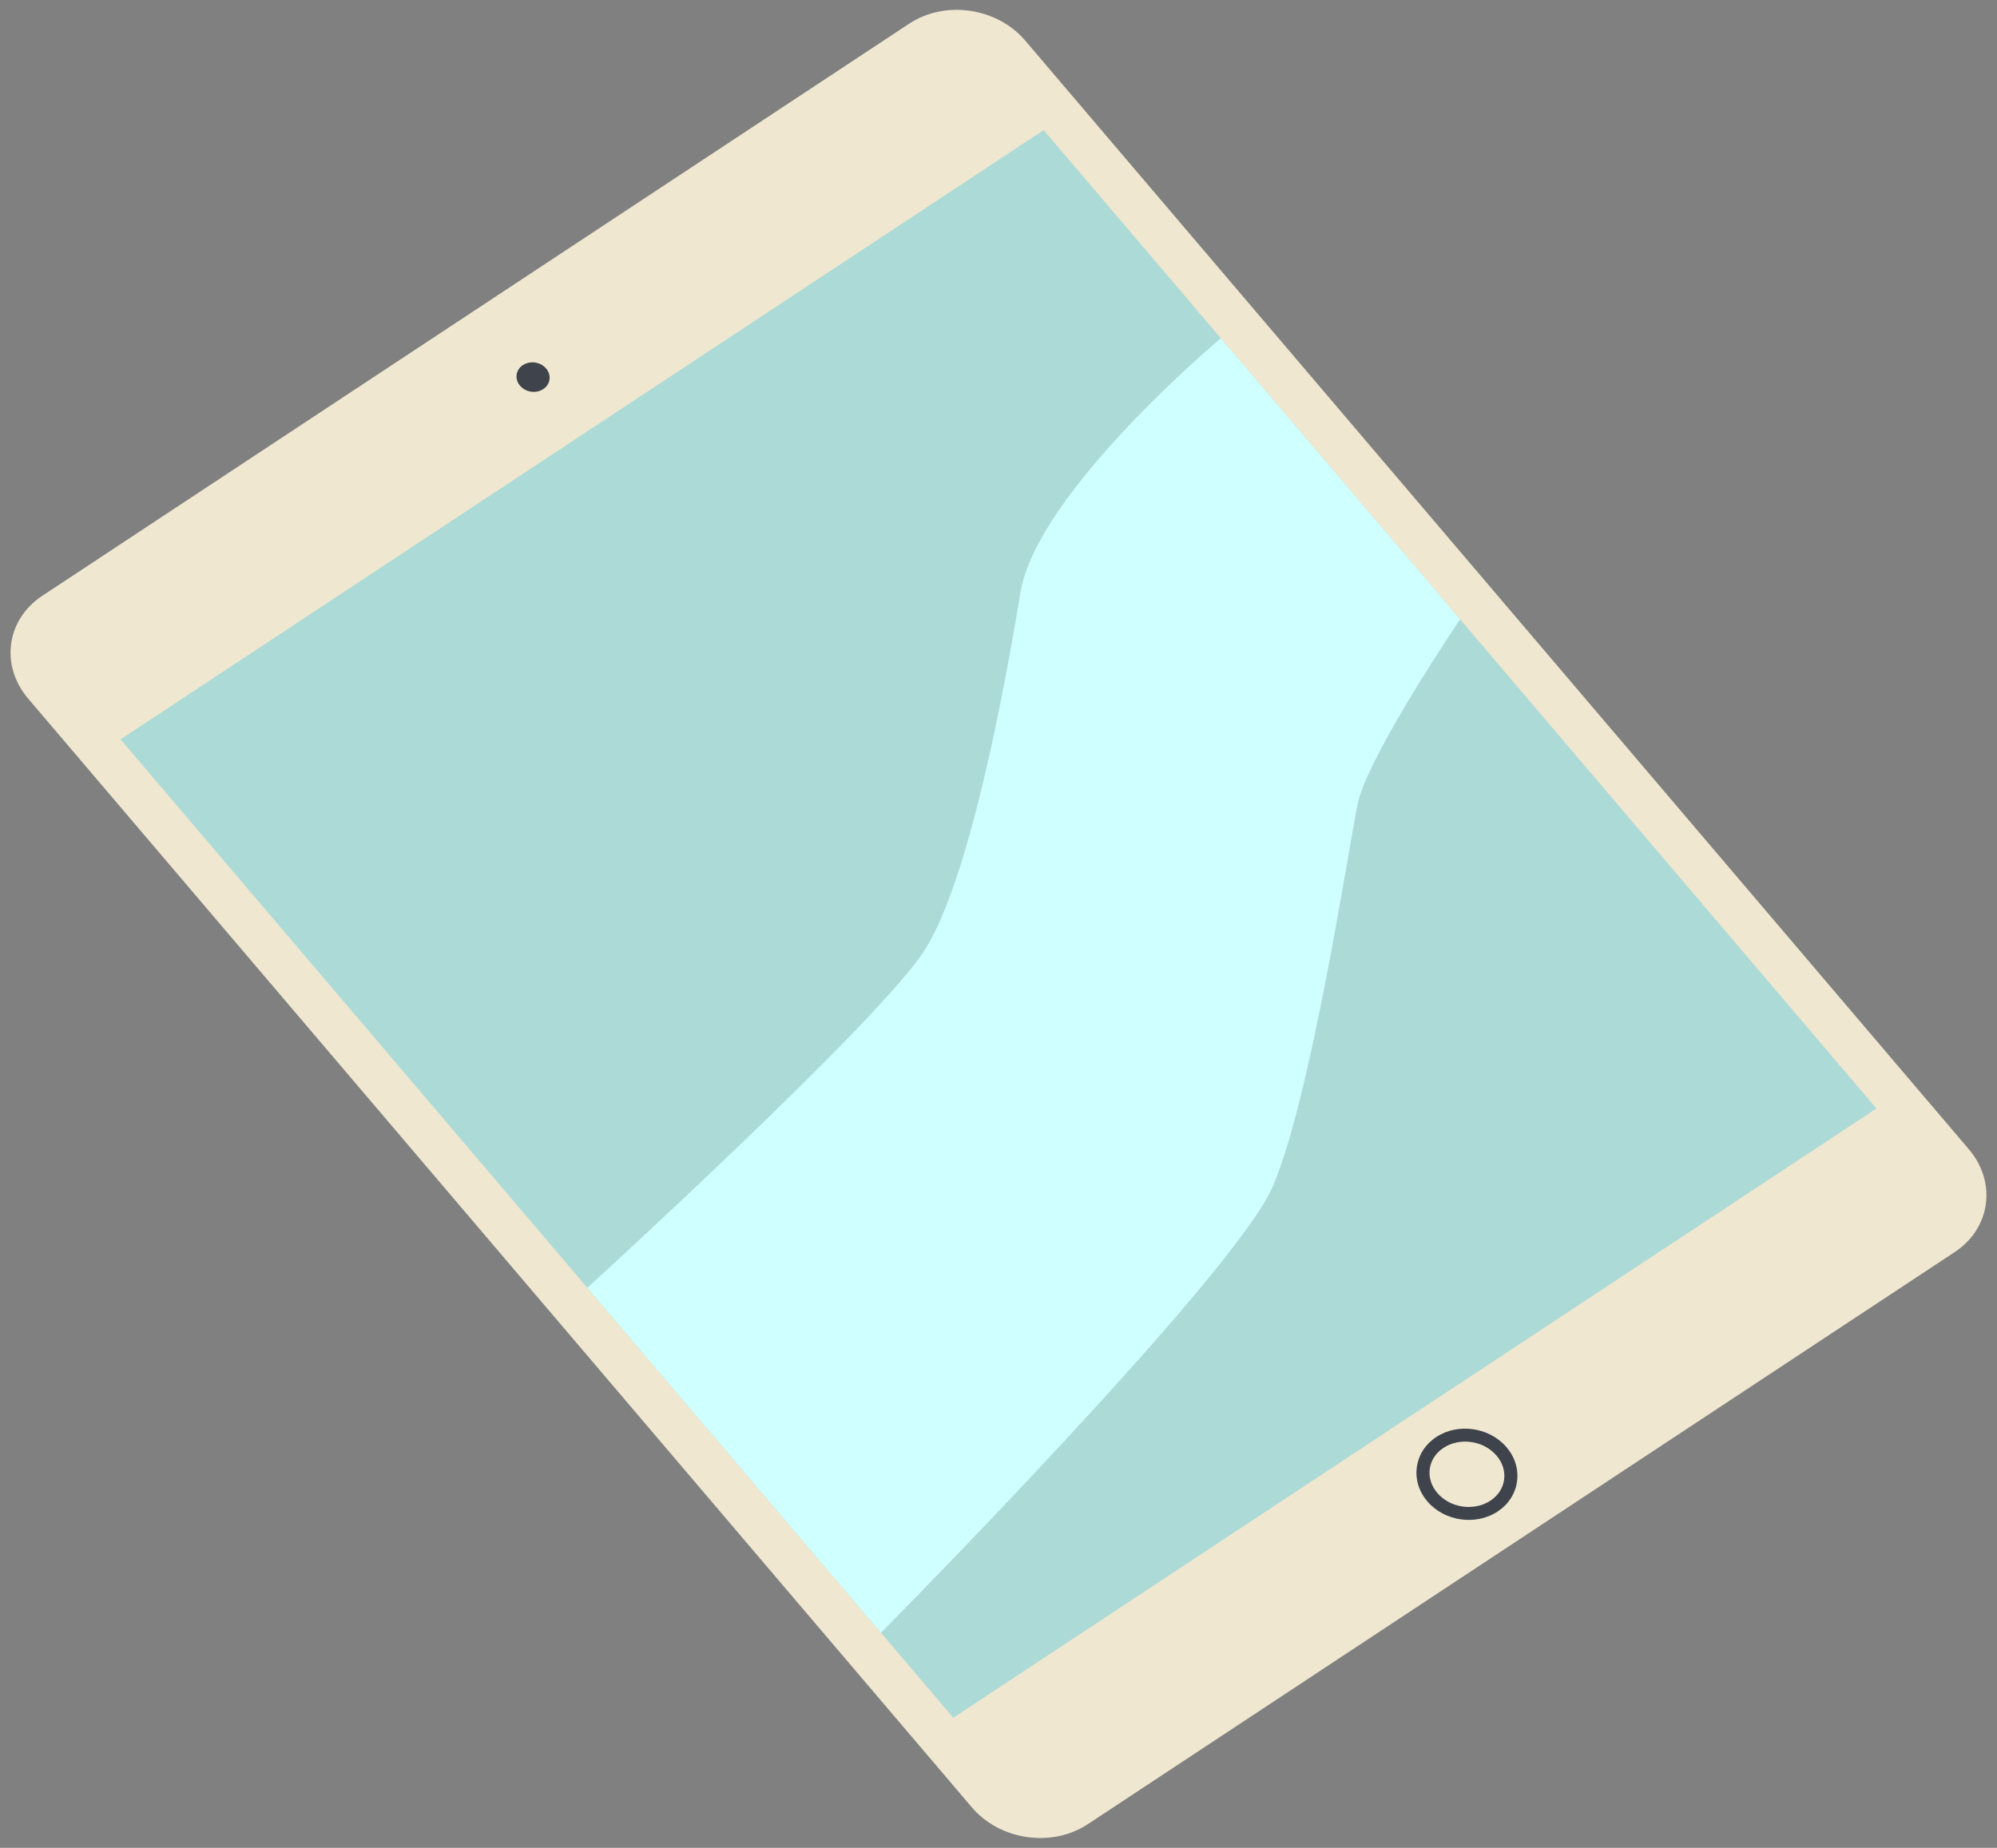
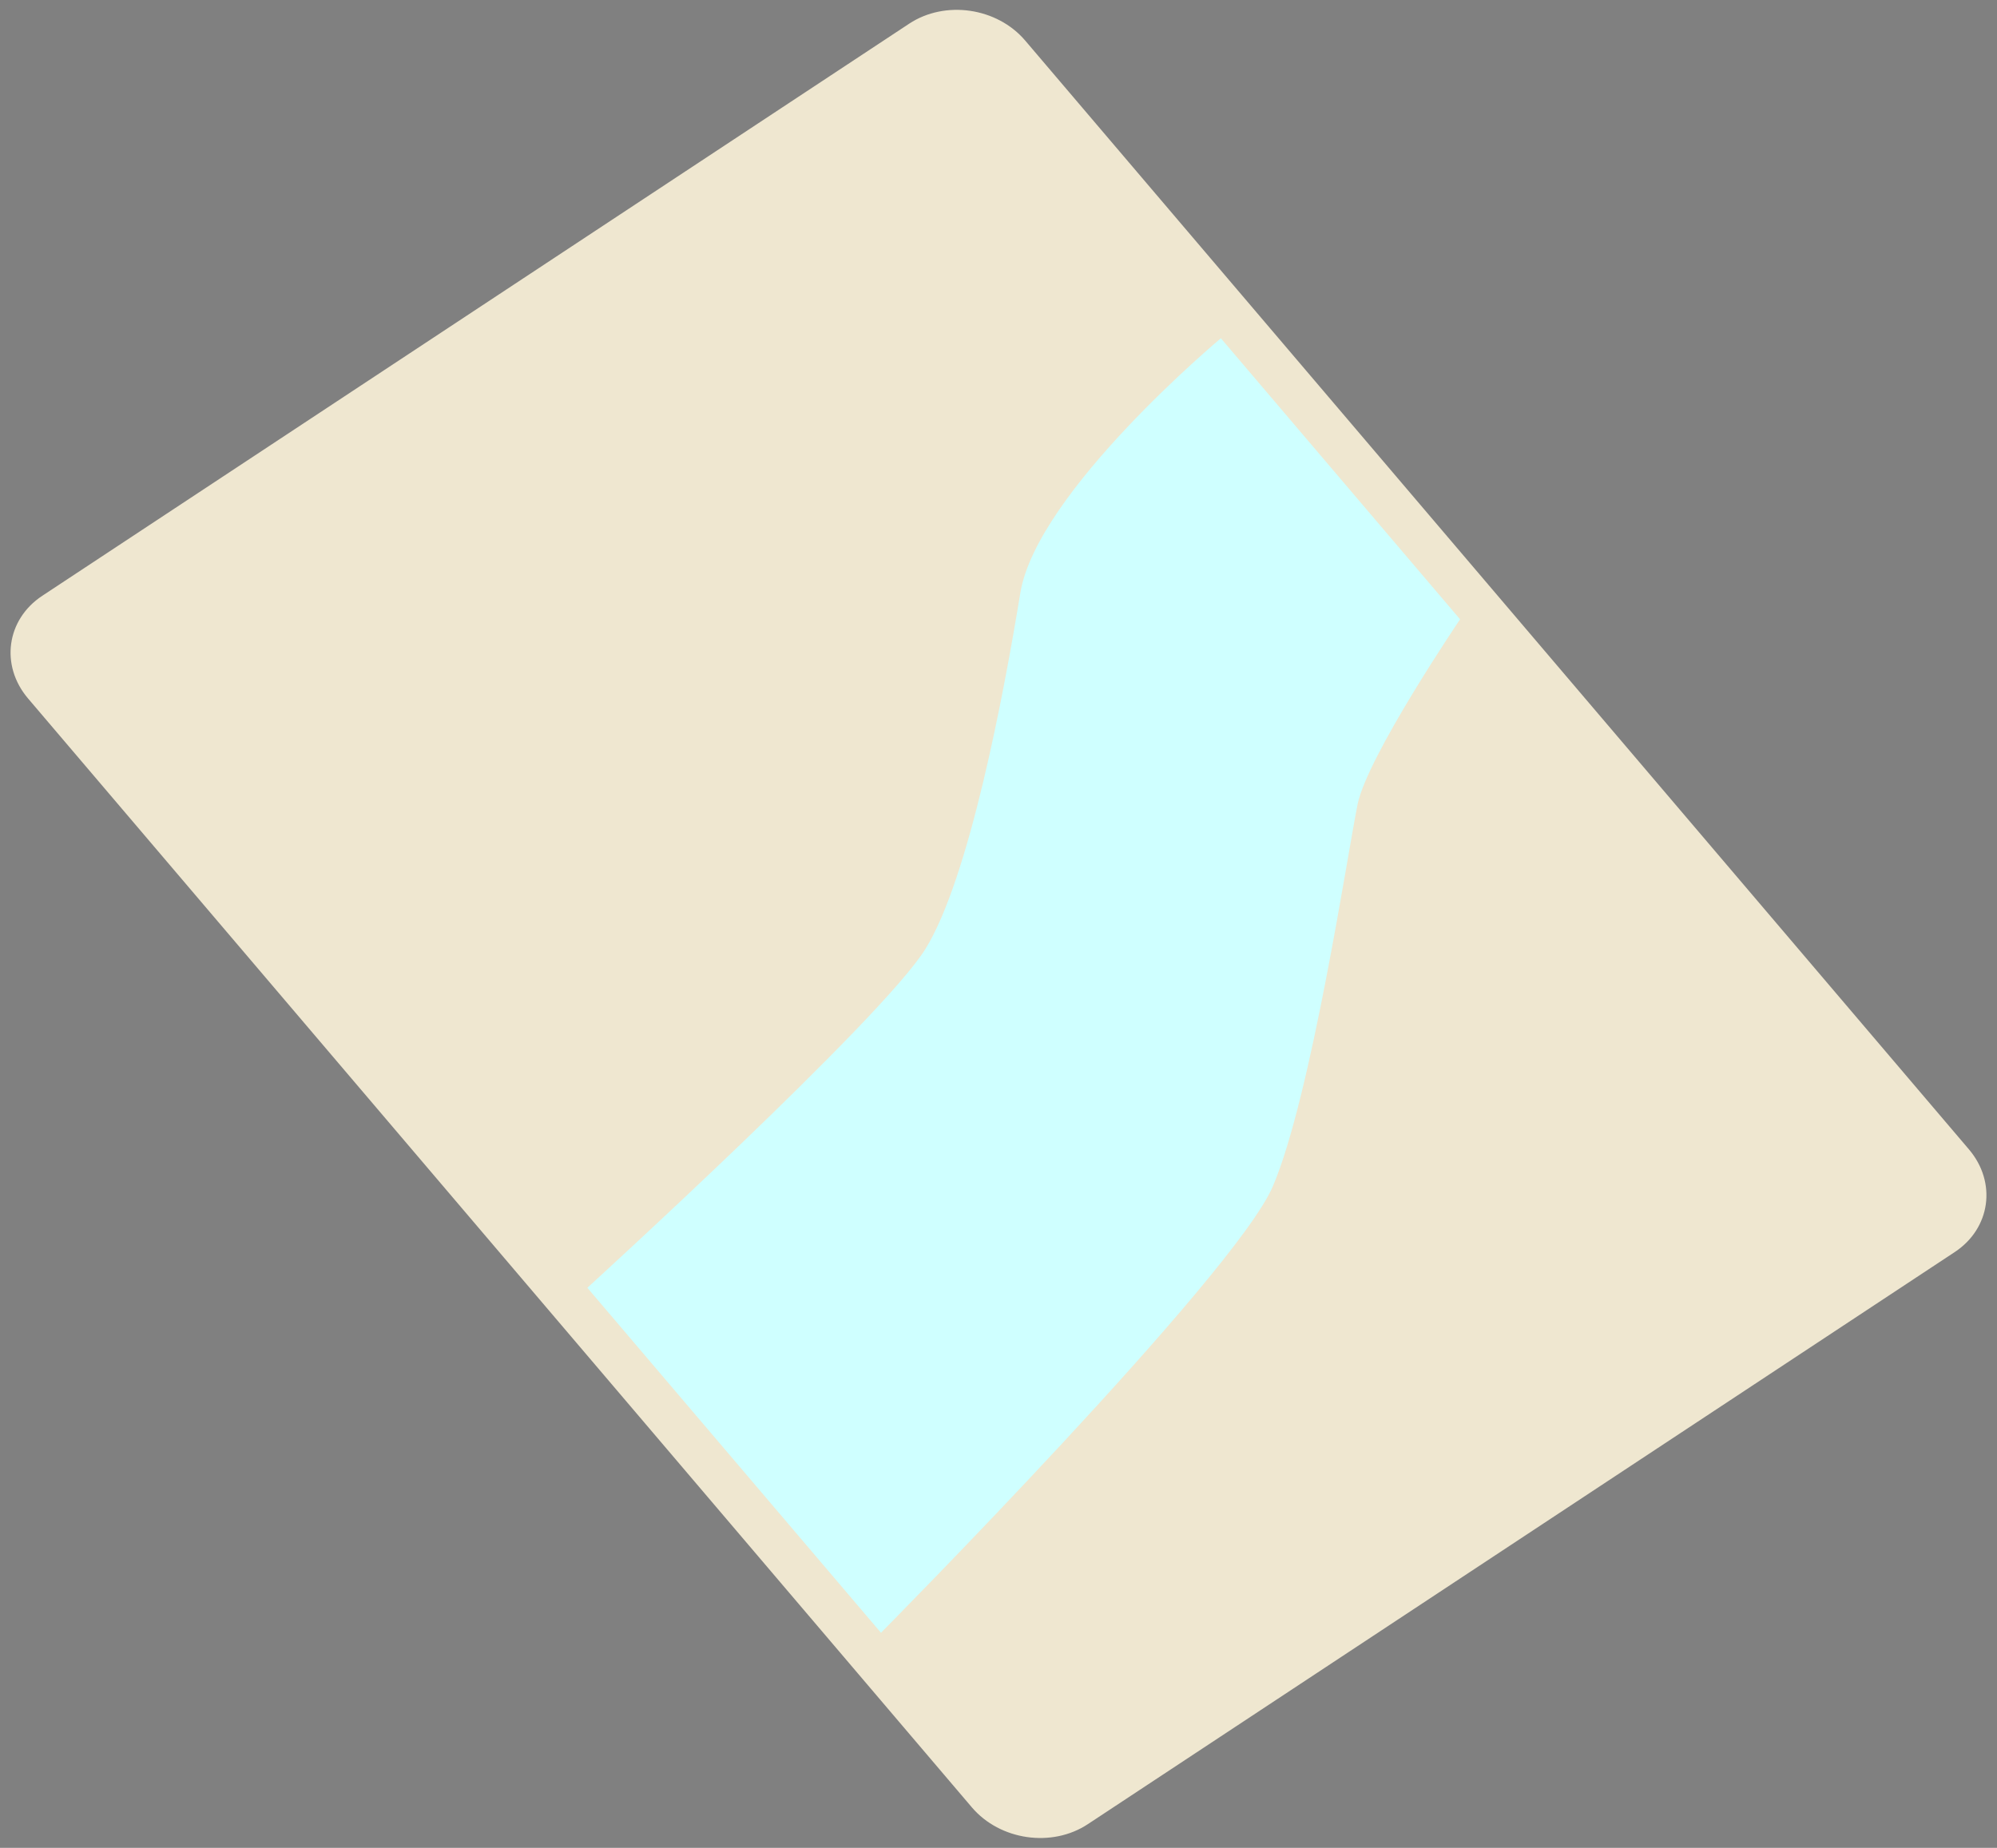
<svg xmlns="http://www.w3.org/2000/svg" height="860.0" preserveAspectRatio="xMidYMid meet" version="1.0" viewBox="35.4 70.0 929.2 860.0" width="929.2" zoomAndPan="magnify">
  <rect x="35.4" y="70.0" width="929.2" height="860.0" fill="#808080" stroke="none" />
  <g>
    <g id="change1_1">
      <path d="M 55.074 347.281 L 458.441 81.02 C 475.164 69.98 499.328 73.496 512.41 88.867 L 951.52 604.895 C 964.602 620.27 961.648 641.68 944.93 652.719 L 541.555 918.98 C 524.836 930.02 500.672 926.508 487.59 911.133 L 48.48 395.105 C 35.398 379.73 38.348 358.32 55.074 347.281" fill="#efe7d0" />
    </g>
    <g id="change2_1">
-       <path d="M 478.969 869.441 L 908.504 585.906 L 521.031 130.559 L 91.496 414.094 L 478.969 869.441" fill="#acdad7" />
-     </g>
+       </g>
    <g id="change3_1">
-       <path d="M 277.367 249.512 C 279.992 252.594 284.836 253.297 288.188 251.086 C 291.539 248.871 292.129 244.578 289.508 241.496 C 286.887 238.414 282.043 237.711 278.691 239.926 C 275.34 242.137 274.746 246.43 277.367 249.512" fill="#3f434c" />
-     </g>
+       </g>
    <g id="change3_2">
-       <path d="M 701.836 766.781 L 701.852 766.773 Z M 700.672 753.547 C 700.109 757.504 701.352 761.504 704.16 764.805 C 710.152 771.844 721.242 773.465 728.891 768.418 C 732.434 766.074 734.691 762.637 735.246 758.73 C 735.809 754.773 734.57 750.777 731.758 747.473 C 725.77 740.434 714.676 738.816 707.031 743.863 C 703.484 746.203 701.227 749.641 700.672 753.547 Z M 699.543 768.738 C 695.59 764.09 693.855 758.391 694.668 752.691 C 695.469 747.047 698.676 742.109 703.688 738.801 C 713.809 732.121 728.473 734.25 736.379 743.539 C 740.332 748.188 742.062 753.887 741.254 759.586 C 740.449 765.234 737.246 770.168 732.23 773.48 C 722.113 780.156 707.449 778.031 699.543 768.738" fill="#3f434c" />
-     </g>
+       </g>
    <g id="change4_1">
      <path d="M 445.316 829.895 L 308.691 669.336 C 308.691 669.336 445.586 544.531 465.969 511.695 C 486.352 478.859 502.457 393.062 510.148 345.996 C 517.844 298.926 603.465 227.43 603.465 227.43 L 714.77 358.234 C 714.77 358.234 671.68 421.875 667.094 444.285 C 662.504 466.695 645.43 580.586 627.641 622.145 C 609.852 663.707 445.316 829.895 445.316 829.895" fill="#cfffff" />
    </g>
  </g>
</svg>